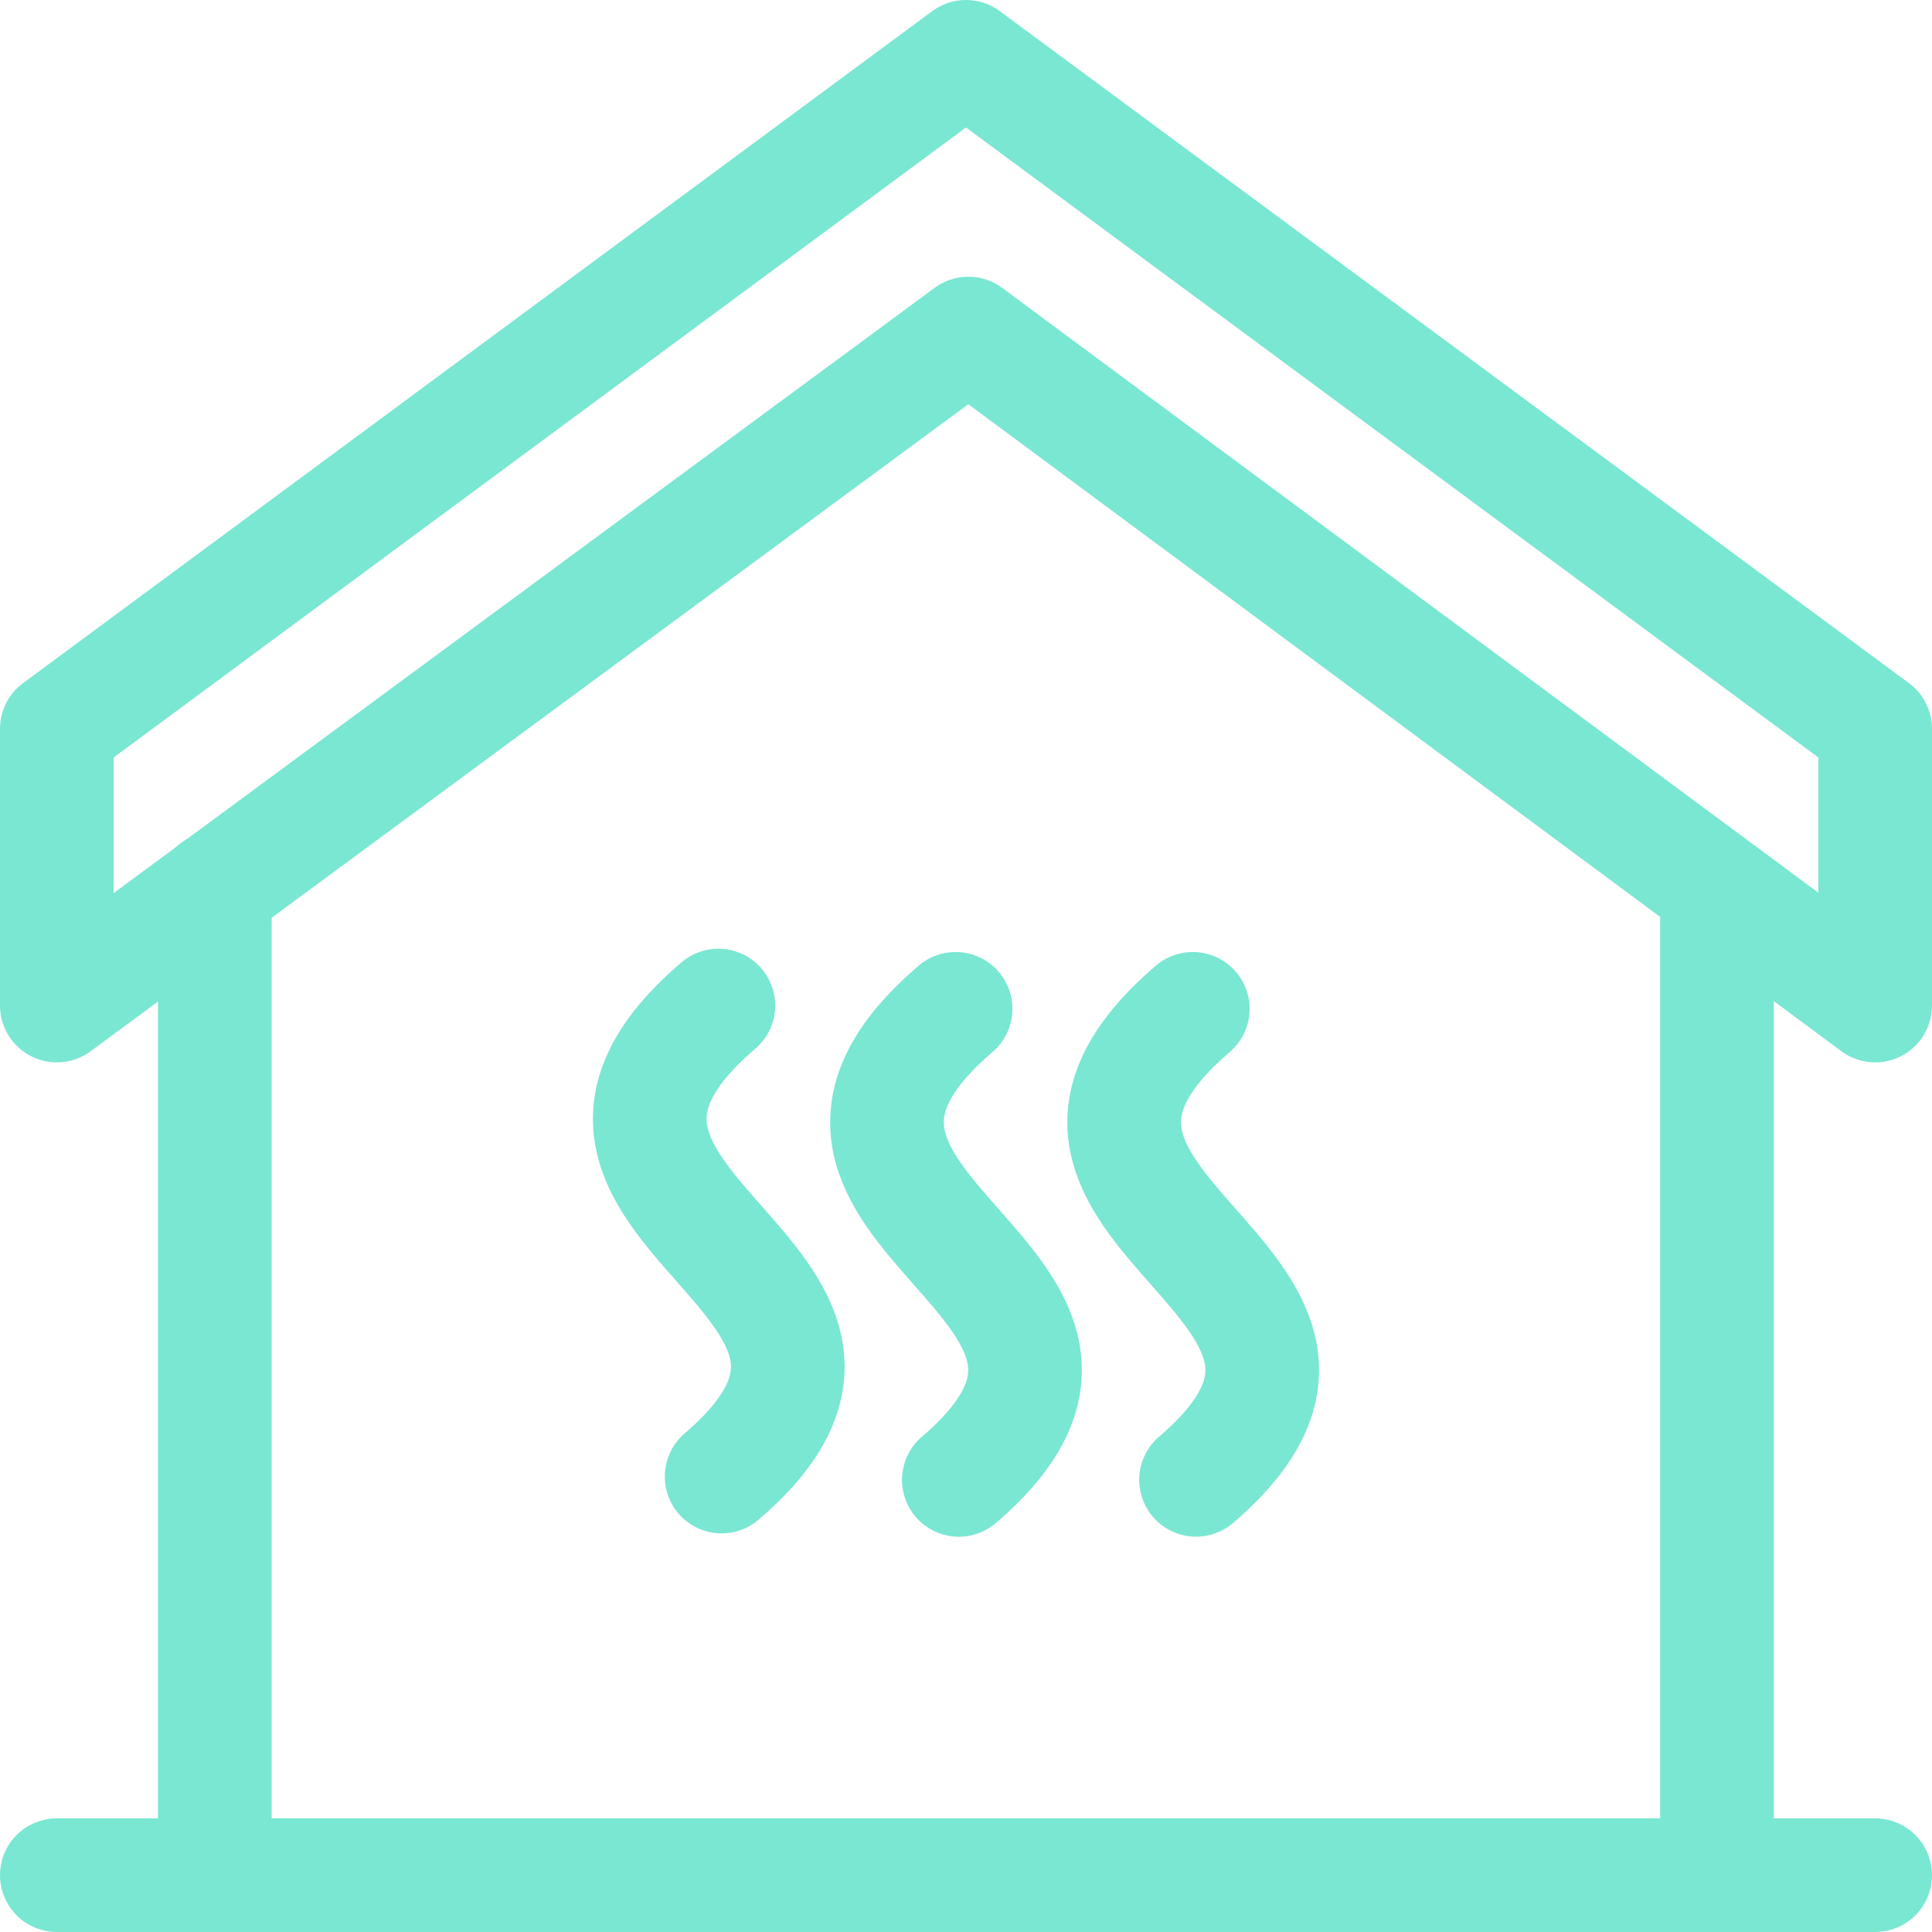
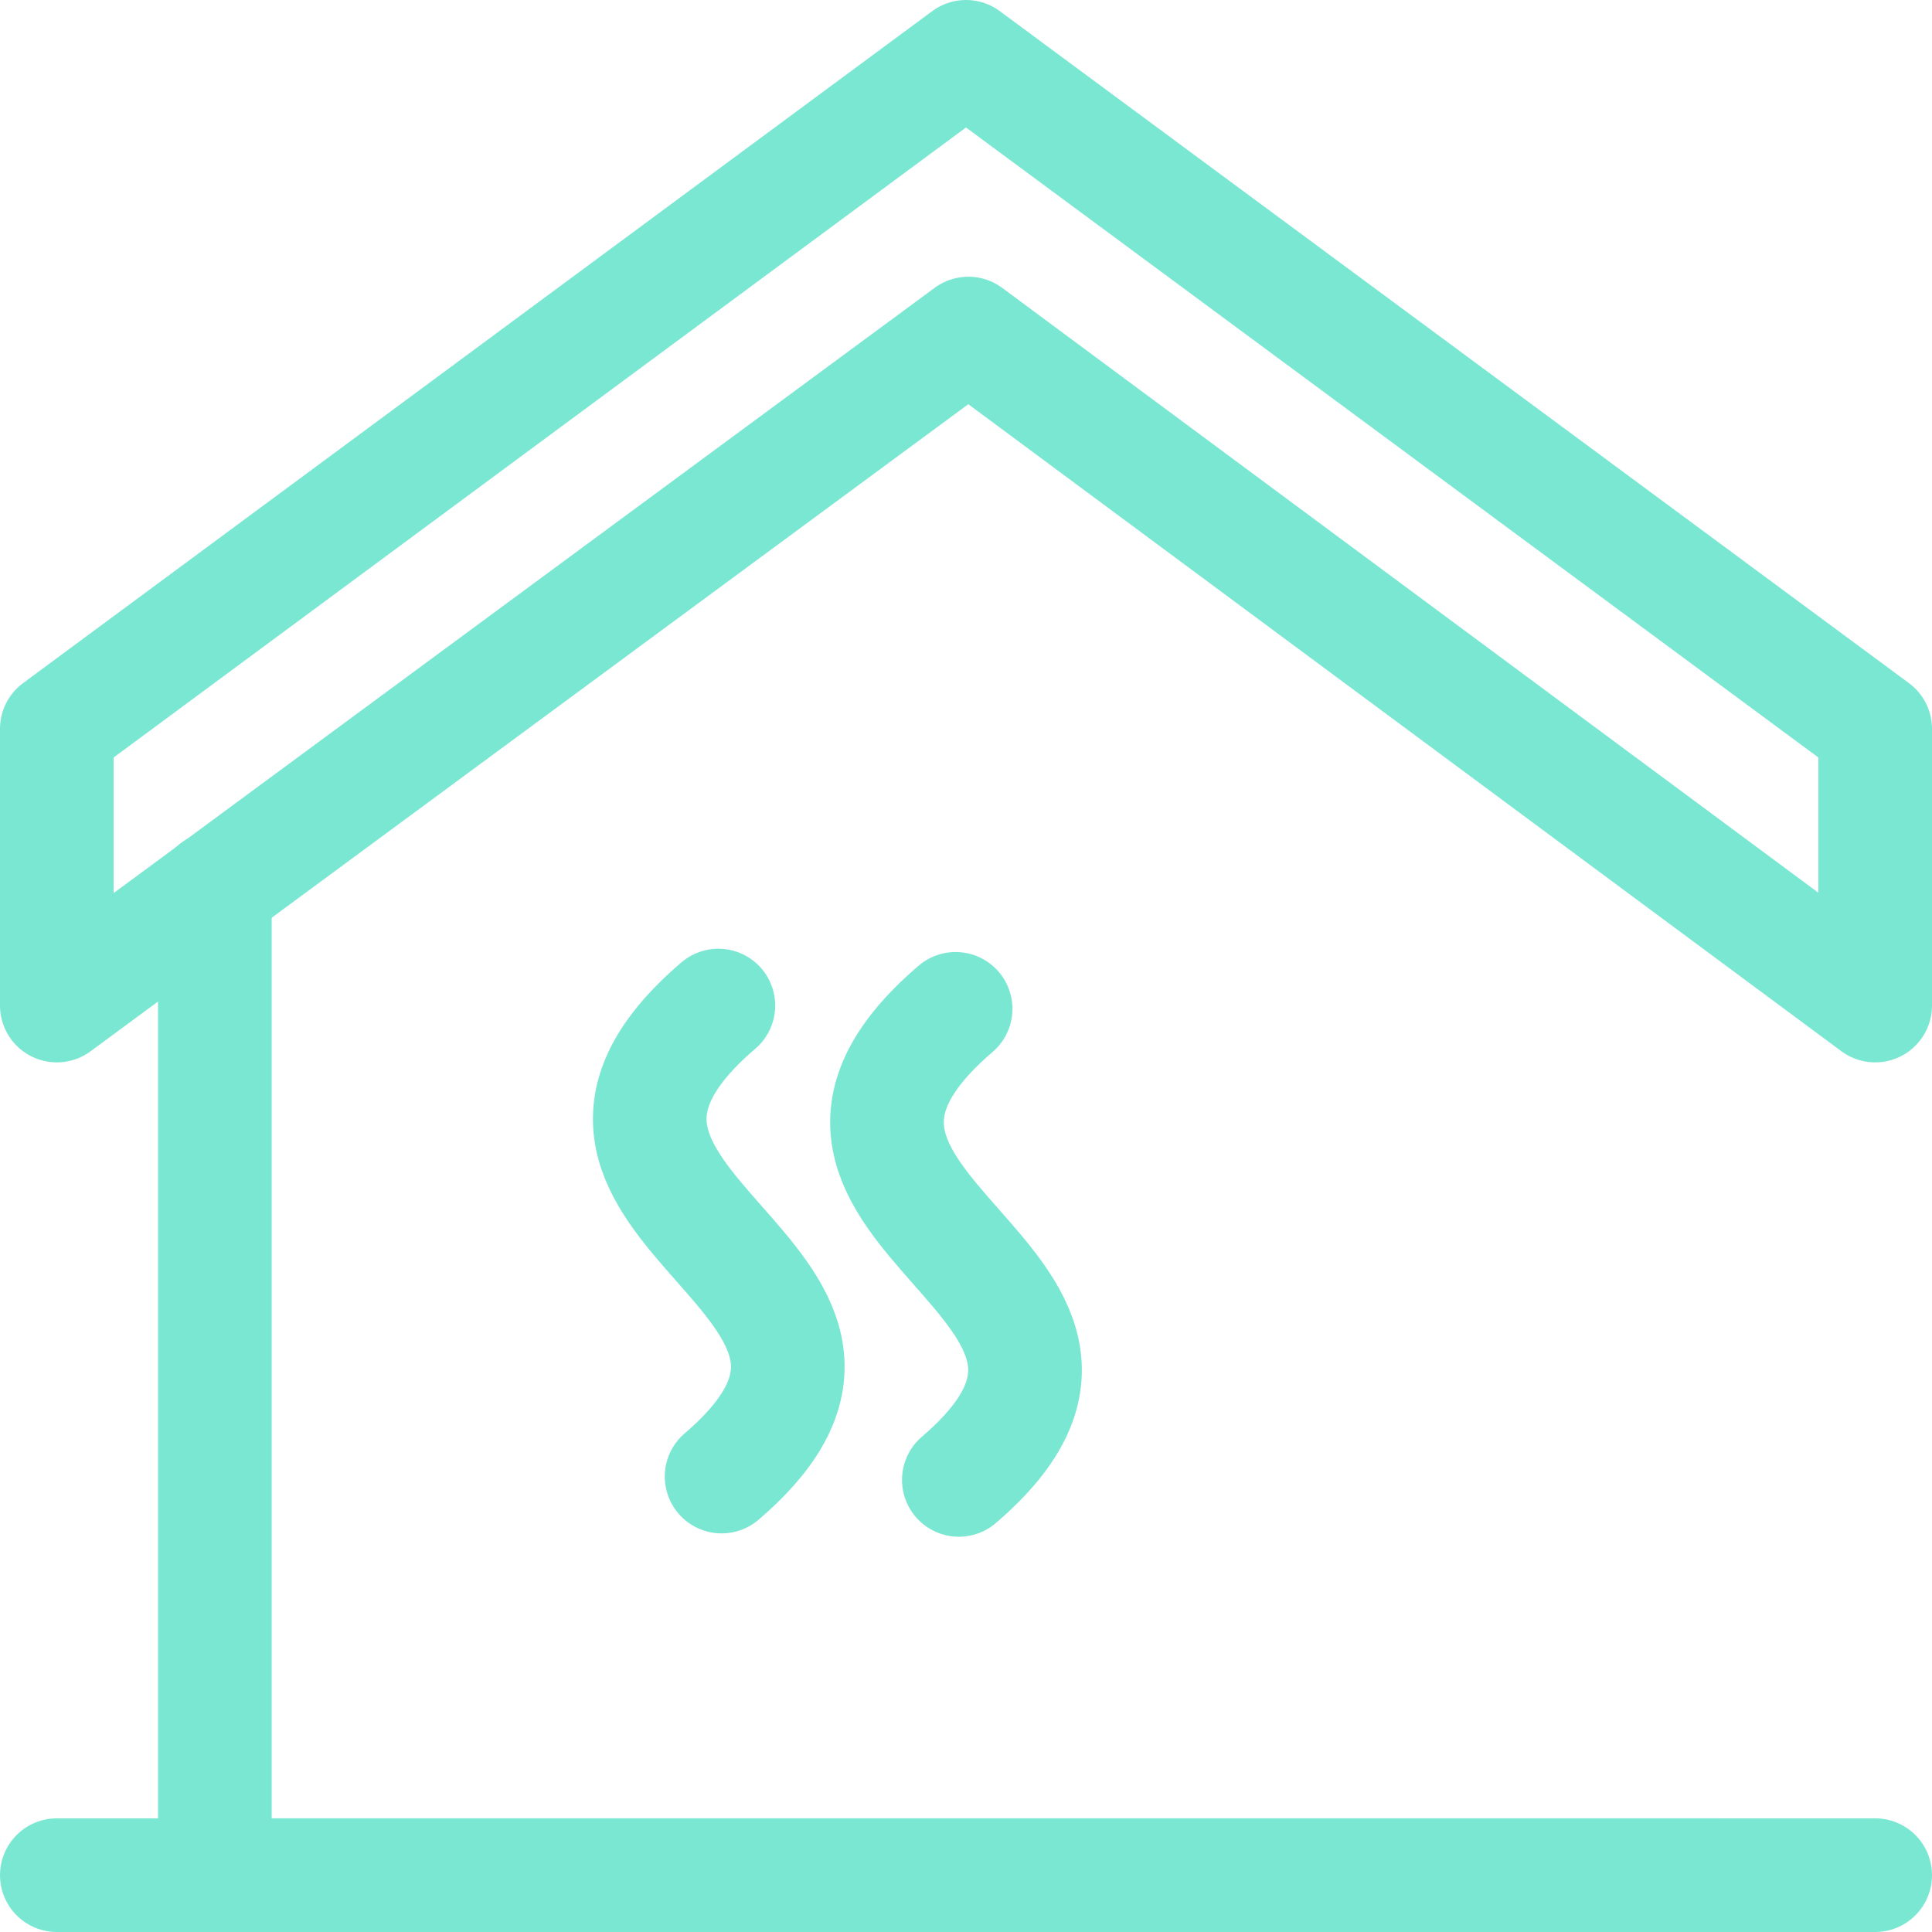
<svg xmlns="http://www.w3.org/2000/svg" width="34" height="34" viewBox="0 0 34 34" fill="none">
  <path d="M1 33H33" stroke="#7AE7D2" stroke-width="2" stroke-miterlimit="10" stroke-linecap="round" stroke-linejoin="round" />
-   <path d="M3.781 15.638V33H30.216V15.667" stroke="#7AE7D2" stroke-width="2" stroke-miterlimit="10" stroke-linecap="round" stroke-linejoin="round" />
+   <path d="M3.781 15.638V33H30.216" stroke="#7AE7D2" stroke-width="2" stroke-miterlimit="10" stroke-linecap="round" stroke-linejoin="round" />
  <path d="M33 12.826L17 1L1 12.826V17.696L17.042 5.87L33 17.696V12.826Z" stroke="#7AE7D2" stroke-width="2" stroke-miterlimit="10" stroke-linecap="round" stroke-linejoin="round" />
  <path d="M16.817 17.754C12.643 21.327 20.962 22.544 16.874 26.044" stroke="#7AE7D2" stroke-width="2" stroke-miterlimit="10" stroke-linecap="round" stroke-linejoin="round" />
  <path d="M12.642 17.696C8.468 21.268 16.787 22.486 12.699 25.985" stroke="#7AE7D2" stroke-width="2" stroke-miterlimit="10" stroke-linecap="round" stroke-linejoin="round" />
-   <path d="M20.991 17.754C16.817 21.327 25.136 22.544 21.048 26.043" stroke="#7AE7D2" stroke-width="2" stroke-miterlimit="10" stroke-linecap="round" stroke-linejoin="round" />
</svg>